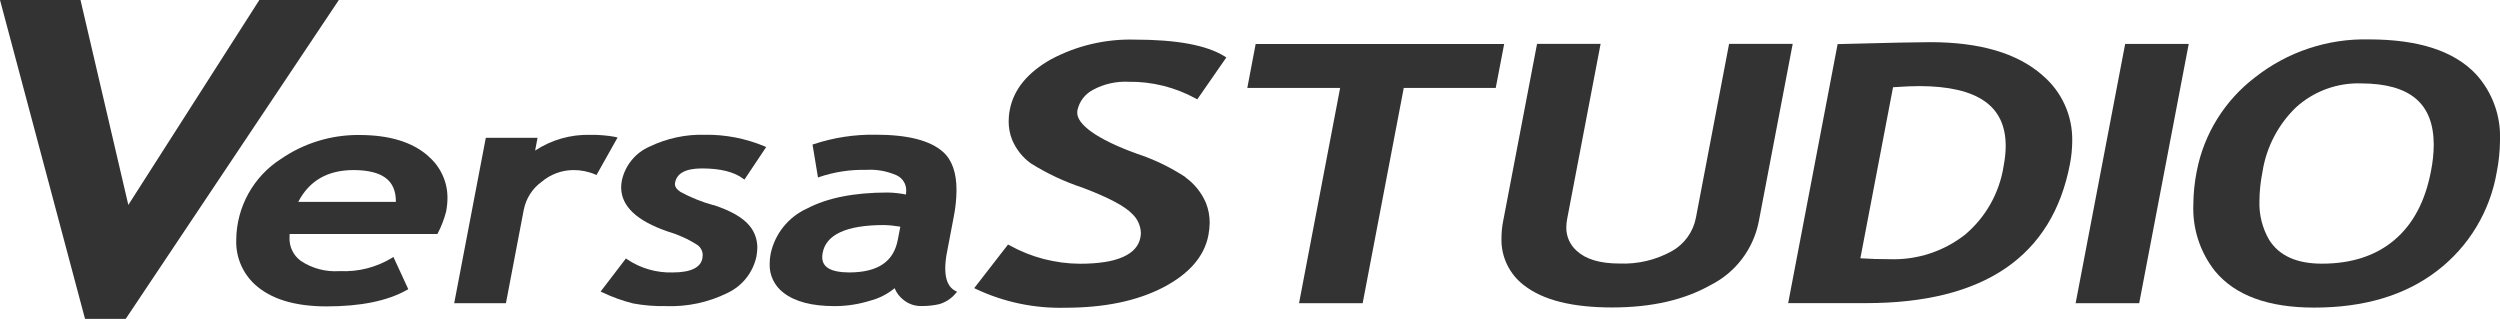
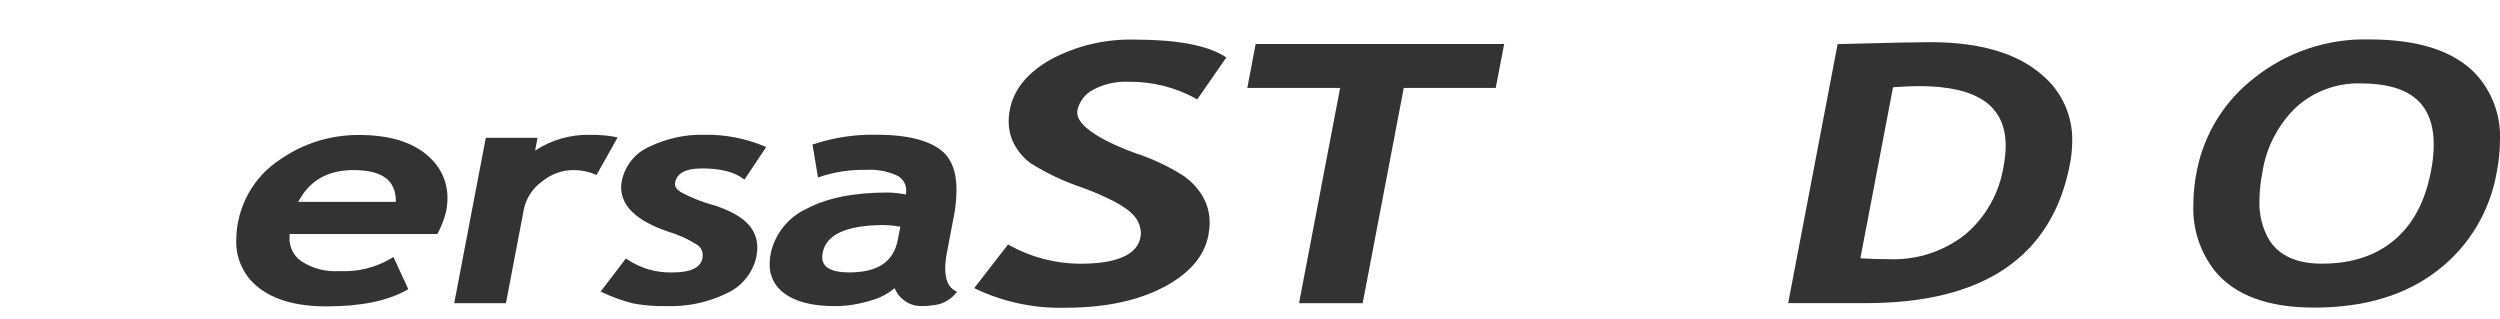
<svg xmlns="http://www.w3.org/2000/svg" id="a" viewBox="0 0 352.82 45">
  <defs>
    <style>.o{fill:#333;}</style>
  </defs>
  <g id="b" transform="translate(0)">
    <g id="c" transform="translate(0)">
      <path id="d" class="o" d="M55.87,28.38v.11h-13.78c1.57-3,4.14-4.49,7.84-4.49,4.08,.03,5.92,1.47,5.94,4.39m4.61-6.33c-2.26-2.02-5.53-3.01-9.8-3.01-3.94-.03-7.79,1.15-11.03,3.38-3.91,2.5-6.28,6.81-6.31,11.44-.08,2.36,.87,4.64,2.6,6.25,2.27,2.09,5.66,3.12,10.16,3.12,4.8,0,8.57-.77,11.31-2.31l.21-.12-2.1-4.55-.21,.14c-2.21,1.34-4.77,1.99-7.36,1.86-1.96,.14-3.91-.37-5.54-1.47-1.02-.77-1.6-1.98-1.55-3.26,0-.17,.01-.34,.02-.51h20.85l.07-.13c.5-.96,.89-1.98,1.16-3.03,.12-.63,.19-1.27,.19-1.91,.02-2.26-.97-4.42-2.69-5.89" />
      <path id="e" class="o" d="M100.65,28.95c-1.6-.45-3.15-1.07-4.61-1.86-.58-.39-.79-.77-.79-1.12,0-.06,0-.12,.02-.18,.24-1.3,1.41-2.01,3.78-2.02,2.64,0,4.58,.5,5.83,1.45l.18,.13,3.07-4.6-.28-.12c-2.65-1.1-5.49-1.65-8.36-1.61-2.7-.08-5.39,.5-7.82,1.67-2,.87-3.45,2.66-3.91,4.79-.06,.32-.1,.64-.1,.97,.02,2.7,2.27,4.73,6.52,6.2,1.5,.44,2.93,1.08,4.24,1.92,.47,.33,.75,.87,.75,1.44,0,.14-.02,.29-.04,.43-.23,1.27-1.55,2.01-4.19,2.01-2.29,.07-4.54-.58-6.44-1.86l-.16-.12-3.58,4.68,.29,.13c1.37,.65,2.8,1.17,4.28,1.54,1.54,.29,3.1,.41,4.66,.38,3,.11,5.97-.52,8.67-1.85,2.1-.99,3.62-2.9,4.1-5.18,.07-.4,.11-.8,.12-1.2,.01-1.13-.37-2.23-1.09-3.1-.97-1.18-2.67-2.14-5.11-2.94" />
      <path id="f" class="o" d="M127.06,32l-.36,1.86c-.59,3.06-2.78,4.57-6.84,4.59-2.69-.02-3.82-.78-3.82-2.16,0-.2,.02-.4,.06-.6,.46-2.54,3.27-3.93,8.66-3.93,.77,.02,1.54,.1,2.3,.23m7.72,9.04c-.91-.51-1.37-1.5-1.38-3.14,.01-.77,.09-1.55,.25-2.31l.93-4.88c.26-1.28,.4-2.58,.41-3.88,0-2.42-.62-4.24-1.9-5.38-1.85-1.64-5.01-2.43-9.51-2.43-2.96-.05-5.91,.4-8.72,1.33l-.19,.06,.77,4.65,.25-.09c2.12-.71,4.34-1.04,6.58-.99,1.47-.09,2.94,.18,4.29,.78,.84,.4,1.37,1.26,1.33,2.19,0,.17-.01,.34-.03,.51-.86-.17-1.73-.27-2.6-.28-4.71,0-8.5,.75-11.37,2.26-2.63,1.19-4.53,3.56-5.13,6.38-.09,.47-.14,.96-.14,1.44-.05,1.59,.68,3.1,1.95,4.06,1.63,1.27,4.04,1.89,7.22,1.89,1.71,0,3.4-.26,5.03-.77,1.26-.33,2.43-.93,3.44-1.76,.25,.64,.67,1.2,1.21,1.62,.73,.61,1.66,.93,2.62,.9h0c.83,0,1.67-.08,2.48-.27,.88-.26,1.67-.77,2.27-1.48l.23-.26-.29-.16Z" />
      <path id="g" class="o" d="M167.29,24.99c-2.13-1.4-4.43-2.5-6.85-3.3-5.71-2.06-8.48-4.17-8.41-5.83,0-.11,0-.22,.03-.32,.27-1.23,1.07-2.28,2.19-2.86,1.53-.83,3.26-1.22,5-1.14,3.34-.05,6.63,.78,9.55,2.39l.17,.09,4.1-5.91-.23-.15c-2.55-1.59-6.77-2.37-12.72-2.37-4.11-.11-8.18,.85-11.81,2.79-3.29,1.86-5.25,4.23-5.8,7.12-.11,.54-.16,1.09-.16,1.63,0,.9,.16,1.79,.5,2.62,.56,1.32,1.46,2.46,2.62,3.3,2.3,1.44,4.77,2.6,7.35,3.45,3.65,1.38,6,2.64,6.98,3.7,.74,.69,1.17,1.65,1.21,2.66,0,.21-.02,.42-.06,.62-.43,2.4-3.21,3.74-8.54,3.74-3.5-.02-6.94-.92-9.99-2.63l-.16-.08-4.77,6.15,.28,.14c3.92,1.84,8.21,2.74,12.54,2.63,5.53,0,10.13-.95,13.81-2.85,3.67-1.9,5.84-4.37,6.42-7.39,.11-.58,.17-1.18,.18-1.77,0-.96-.18-1.92-.54-2.81-.62-1.43-1.61-2.67-2.88-3.58" />
      <path id="h" class="o" d="M177.21,6.2l-1.18,6.21h13.1l-5.8,30.38h8.98l5.8-30.38h12.98l1.19-6.2h-35.07Z" />
-       <path id="i" class="o" d="M244.02,6.2l-4.68,24.53c-.38,1.99-1.62,3.72-3.39,4.71-2.27,1.26-4.83,1.86-7.42,1.75-2.72,0-4.71-.6-5.99-1.77-.96-.83-1.51-2.05-1.49-3.32,0-.39,.04-.77,.11-1.15l4.73-24.76h-8.97l-.04,.21-4.74,24.79c-.16,.8-.24,1.61-.24,2.42-.08,2.61,1.11,5.09,3.19,6.66,2.69,2.1,6.83,3.12,12.42,3.12s10.19-1.06,13.94-3.18c3.5-1.77,5.98-5.05,6.75-8.89l4.8-25.13h-8.97Z" />
      <path id="j" class="o" d="M267.16,12.31c1.61-.11,2.86-.16,3.74-.16,8.24,.03,12.15,2.82,12.16,8.42,0,.95-.11,1.9-.29,2.84-.58,3.78-2.51,7.23-5.44,9.7-3.03,2.38-6.79,3.6-10.64,3.47-1.48,0-2.87-.04-4.14-.13l4.61-24.14Zm21.09-1.69c-3.57-3.13-8.86-4.67-15.87-4.67-1.75,0-6.04,.09-12.86,.27h-.18l-6.98,36.56h10.99c16.6,0,26.29-6.56,28.78-19.65,.21-1.06,.31-2.14,.32-3.22,.07-3.57-1.47-6.98-4.2-9.28" />
-       <path id="k" class="o" d="M299.92,6.2l-6.99,36.59h8.97l6.99-36.59h-8.97Z" />
      <path id="l" class="o" d="M337.93,33.86c-2.62,2.22-6.03,3.35-10.25,3.35-3.58,0-6.04-1.14-7.44-3.36-.97-1.67-1.44-3.58-1.37-5.51,.01-1.37,.16-2.74,.43-4.09,.54-3.47,2.21-6.67,4.73-9.1,2.52-2.29,5.84-3.5,9.25-3.38,6.9,.04,10.16,2.85,10.19,8.63-.01,1.26-.14,2.51-.39,3.74-.81,4.27-2.53,7.5-5.15,9.72m11.49-23.4c-3.1-3.28-8.12-4.89-15.04-4.9-5.85-.15-11.57,1.75-16.16,5.38-4.25,3.25-7.17,7.94-8.19,13.19-.32,1.58-.48,3.19-.49,4.8-.12,3.37,.96,6.67,3.05,9.32,2.86,3.46,7.54,5.16,14.01,5.16,7.04,0,12.81-1.72,17.32-5.17,4.49-3.42,7.51-8.43,8.45-14,.29-1.47,.44-2.96,.45-4.45,.14-3.44-1.08-6.79-3.4-9.33" />
      <path id="m" class="o" d="M86.83,19.32c-1.17-.21-2.35-.31-3.54-.29-2.76-.07-5.47,.7-7.77,2.22l.34-1.8h-7.3l-4.46,23.34h7.3l2.52-13.2c.32-1.59,1.22-3,2.54-3.95,1.24-1.04,2.8-1.62,4.42-1.64,1.07-.01,2.14,.2,3.12,.62l.18,.08,2.98-5.3-.34-.07Z" />
-       <path id="n" class="o" d="M36.6,0L18.11,28.92,11.36,0H0L12,45h5.74l.07-.1L47.82,0h-11.22Z" />
    </g>
  </g>
</svg>